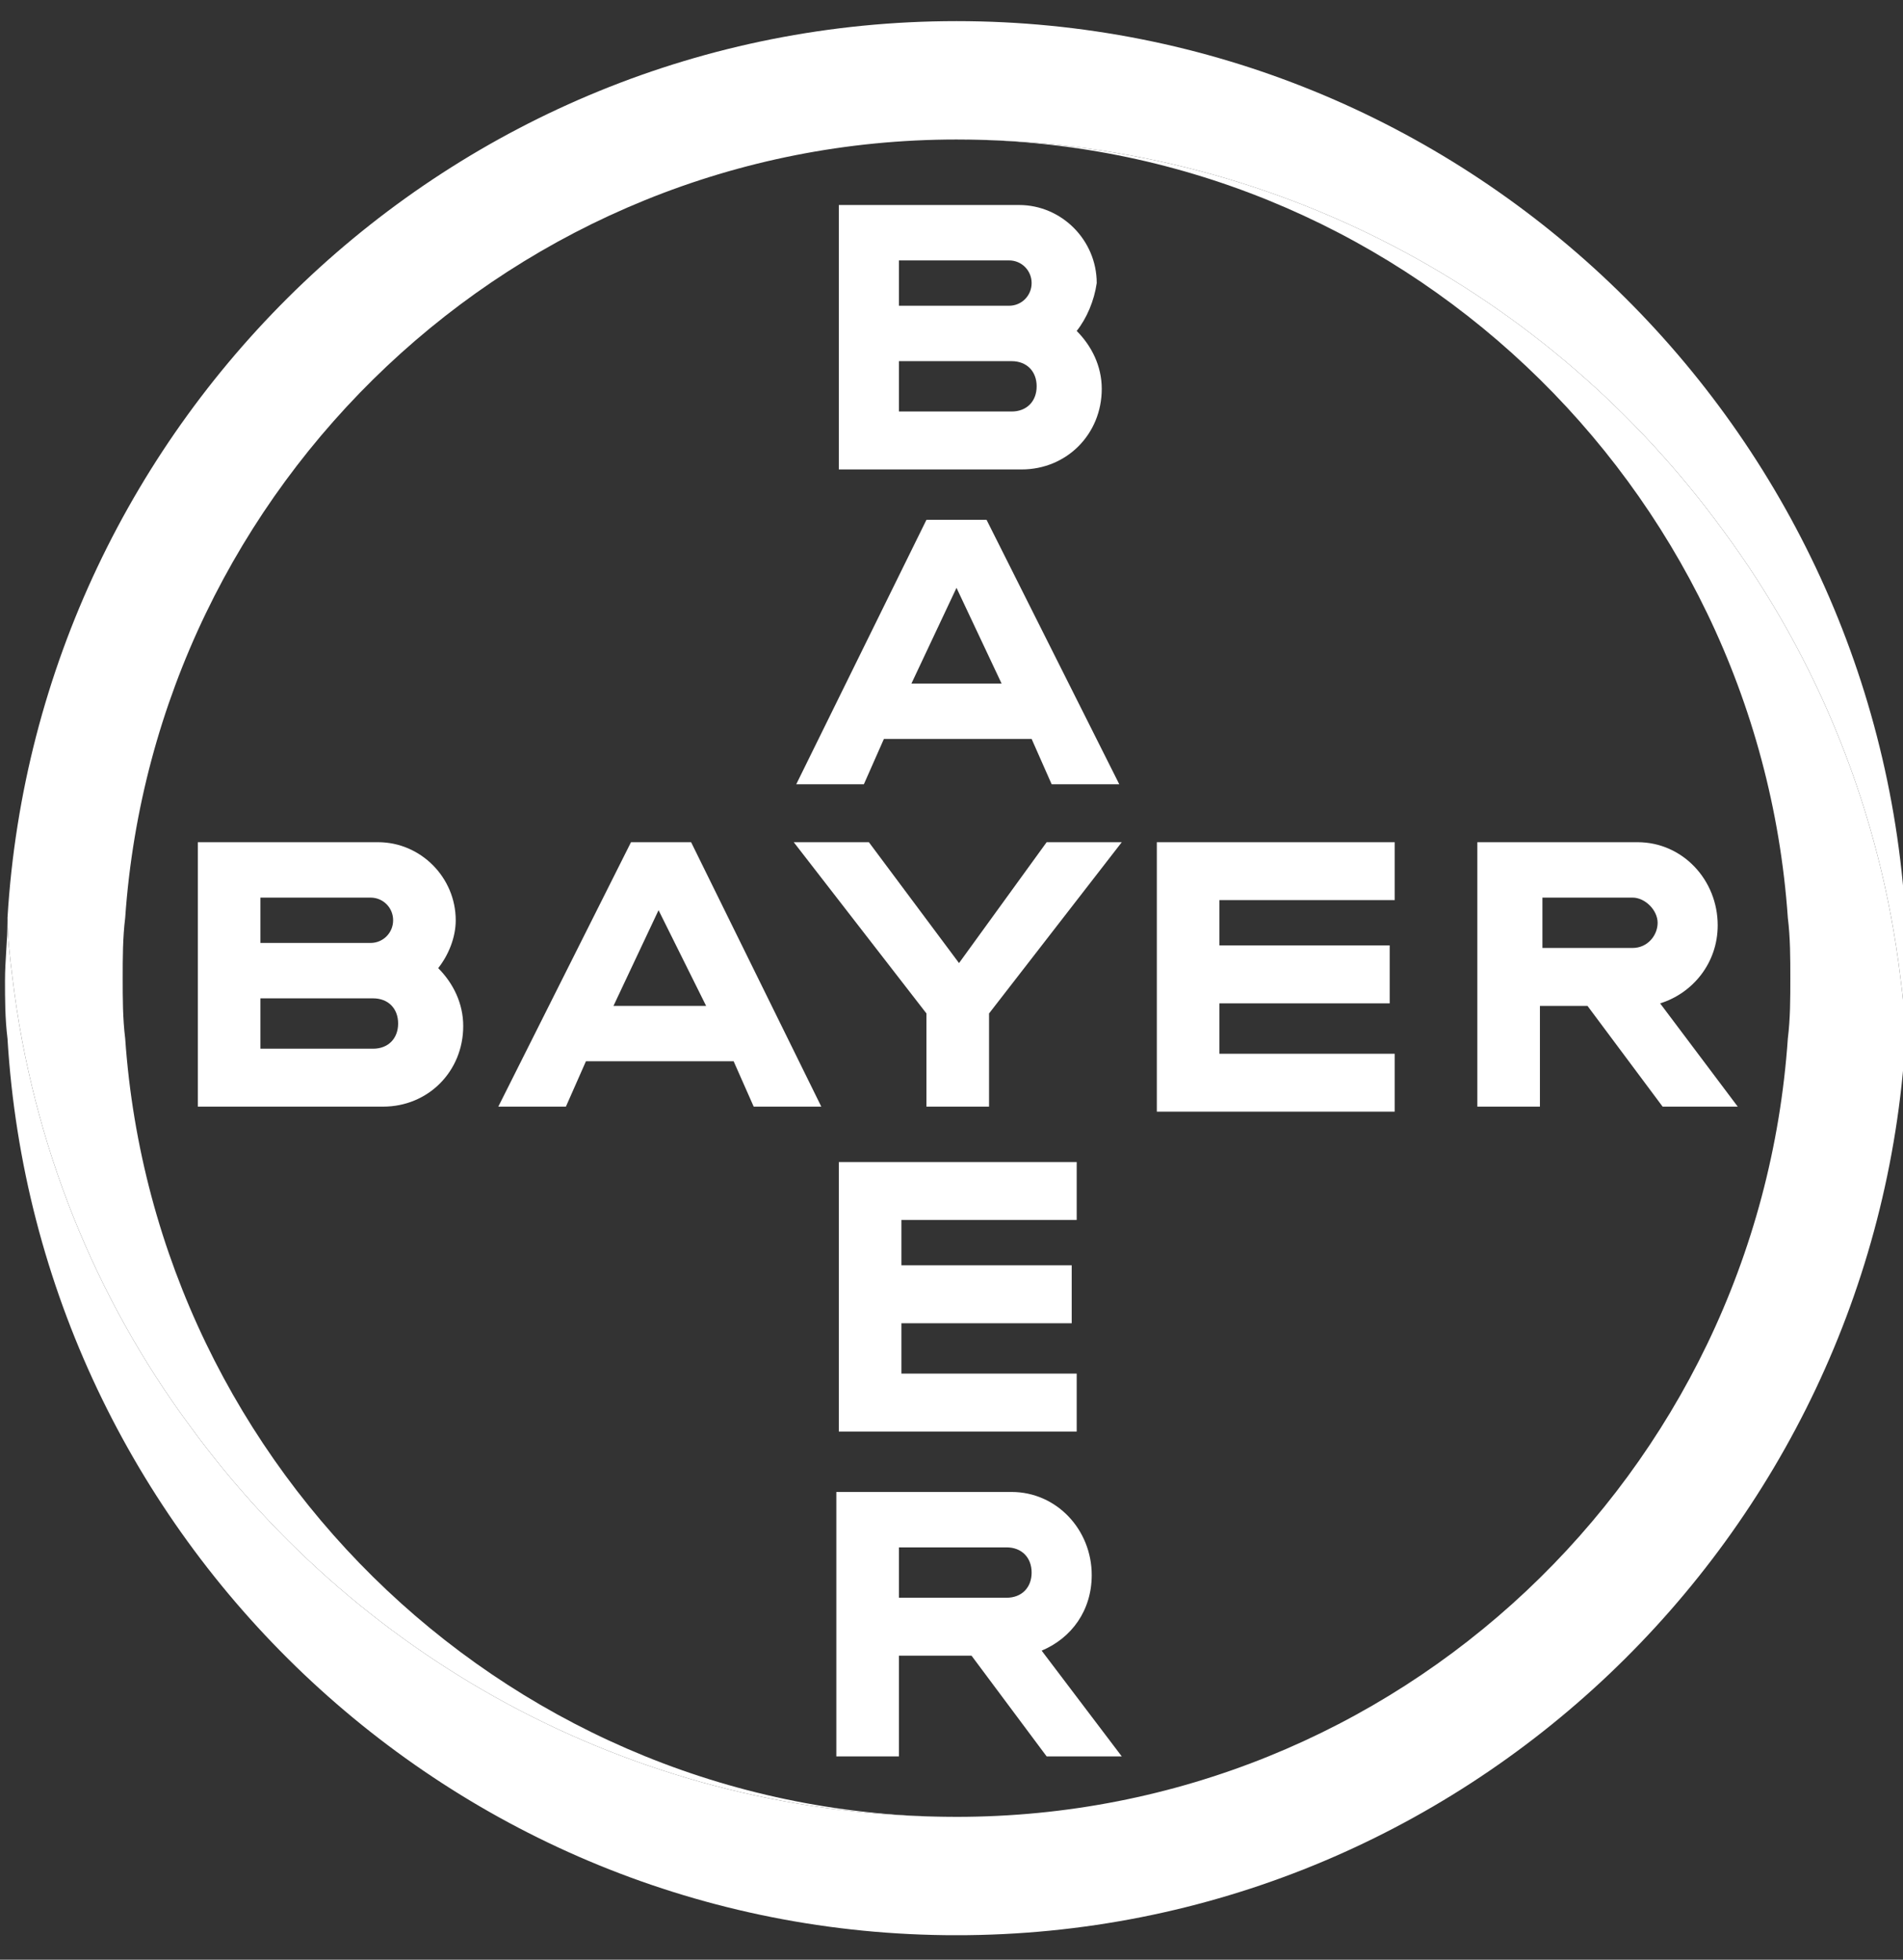
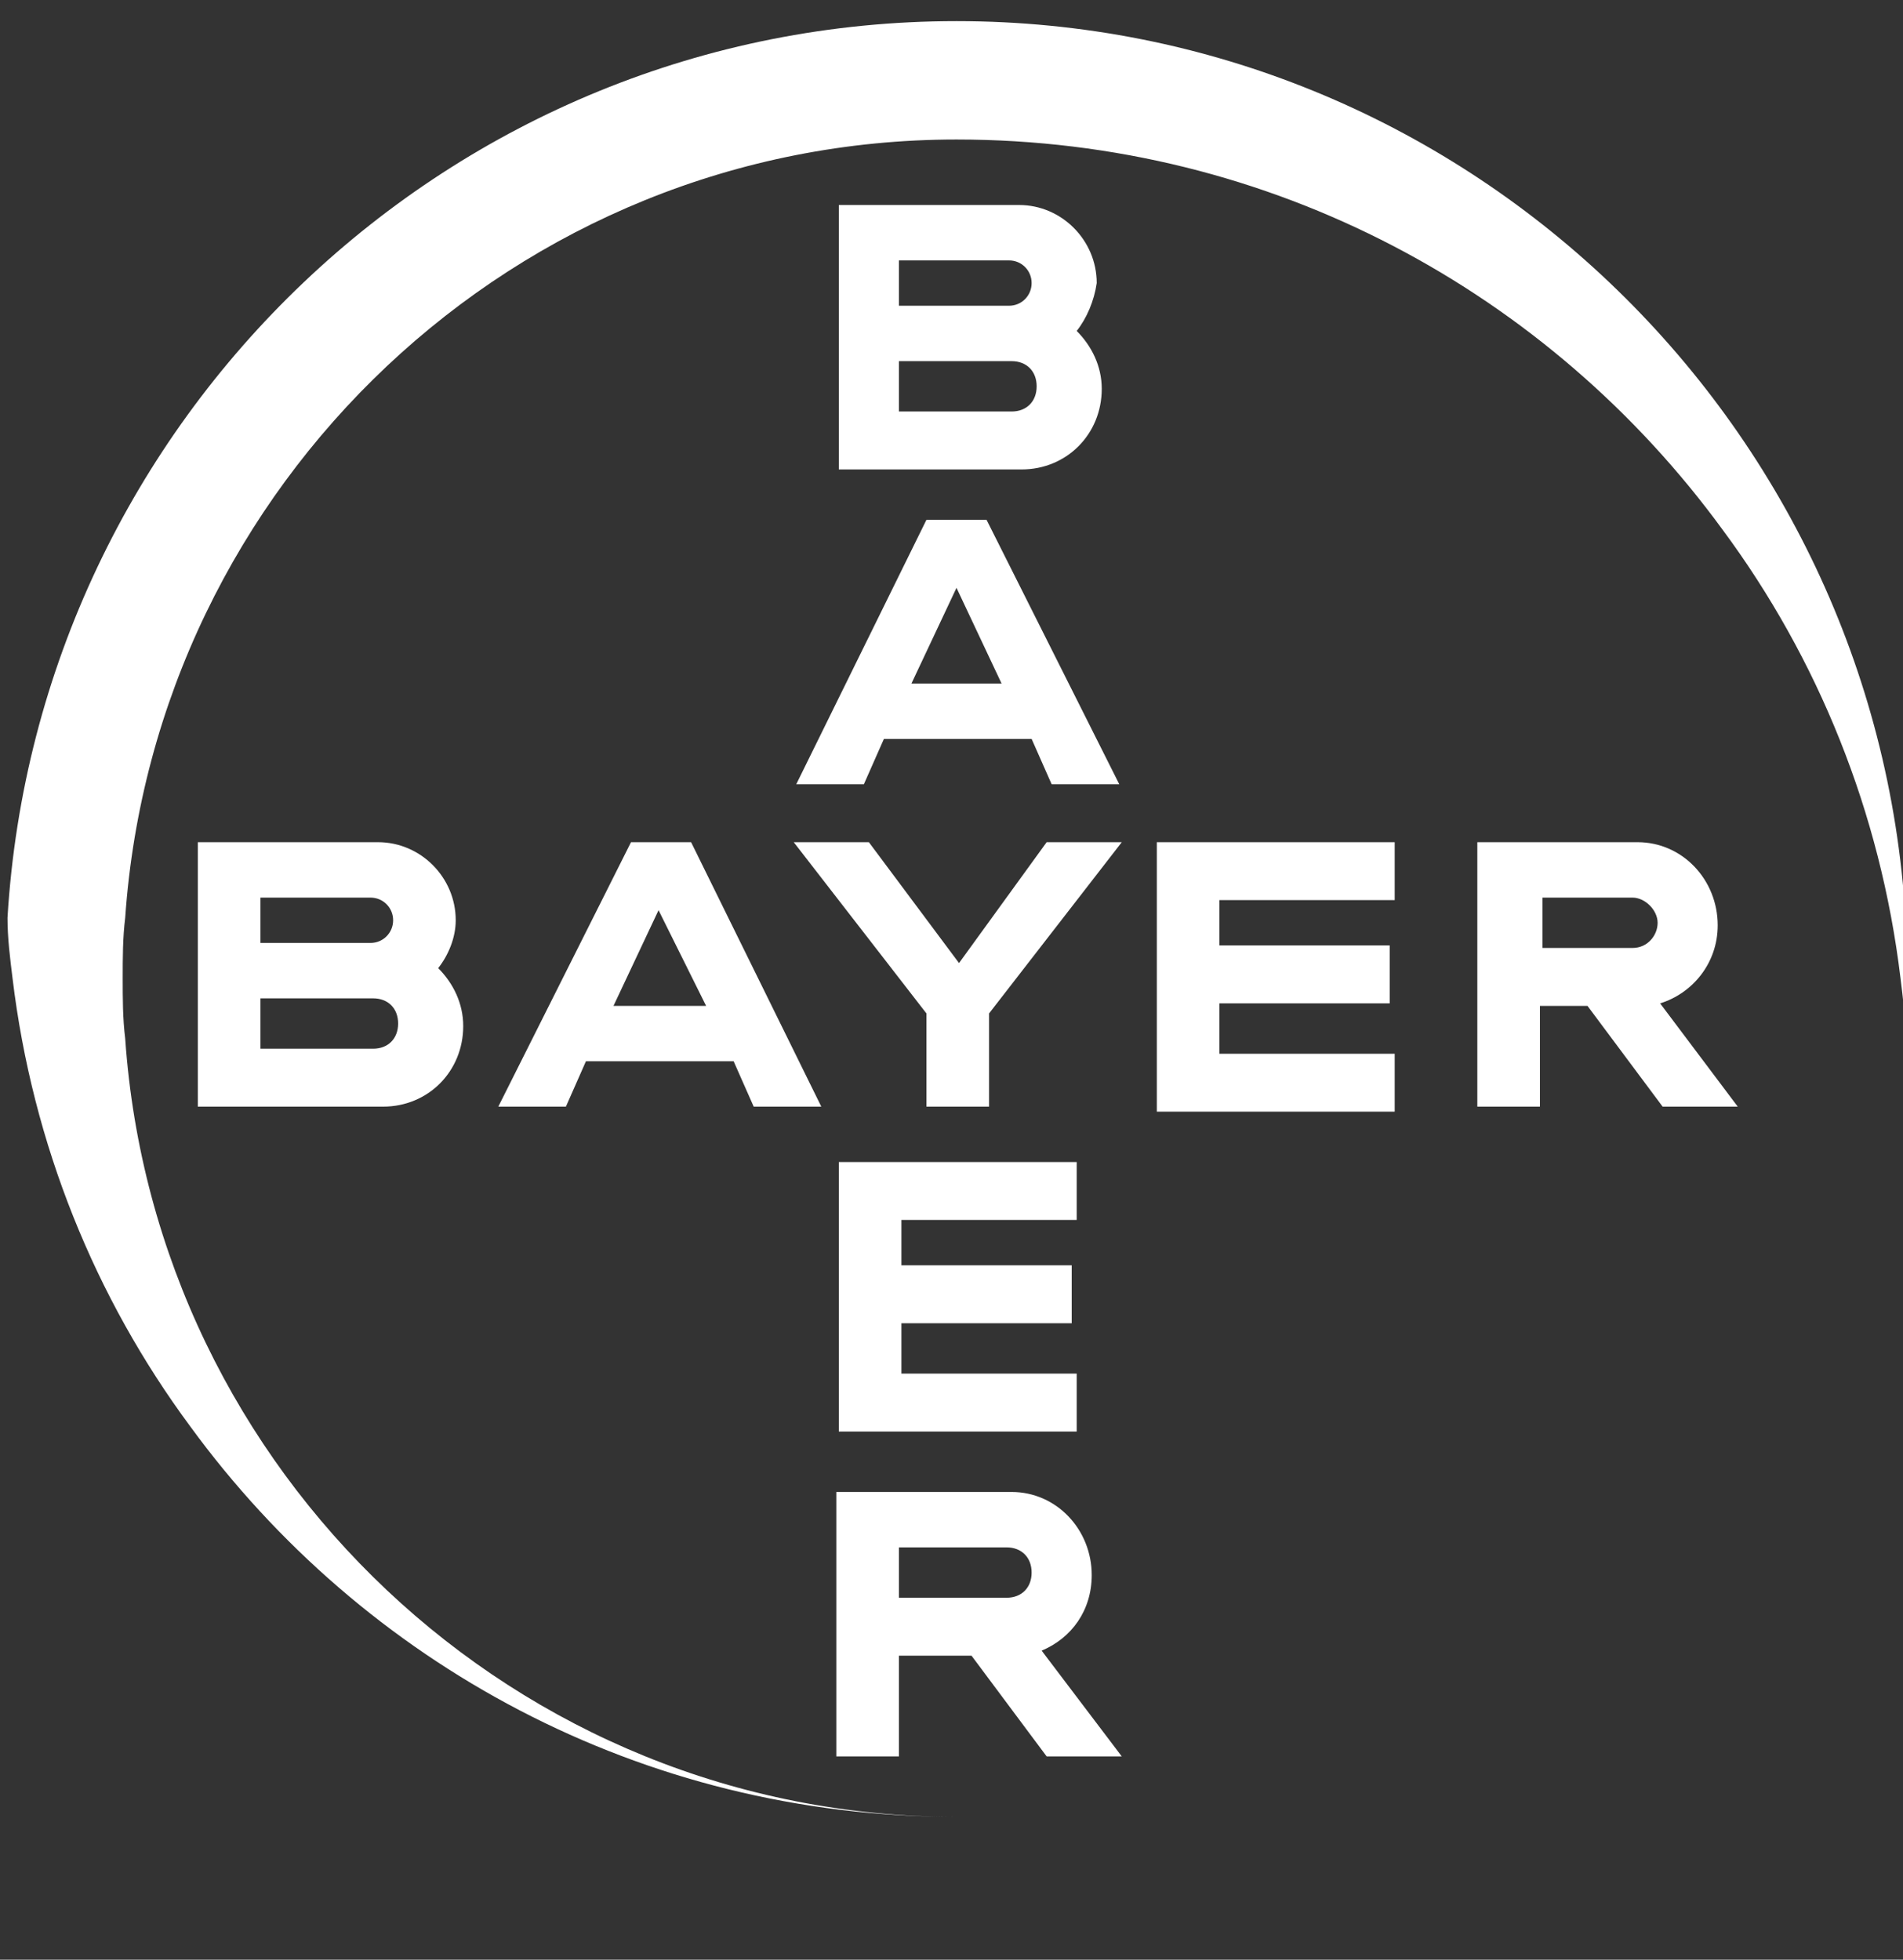
<svg xmlns="http://www.w3.org/2000/svg" width="67" height="69" viewBox="0 0 67 69" fill="none">
  <rect x="0" y="0" width="67" height="69" fill="#333333" stroke="none" />
  <g clip-path="url(#clip0_0:464)">
    <path d="M31.649 10.765H35.528C35.968 10.765 36.321 10.41 36.321 9.967C36.321 9.523 35.968 9.169 35.528 9.169H31.649V10.765ZM31.649 14.489H35.616C36.145 14.489 36.498 14.134 36.498 13.602C36.498 13.07 36.145 12.716 35.616 12.716H31.649V14.489ZM37.908 11.652C38.437 12.184 38.79 12.893 38.79 13.691C38.79 15.287 37.555 16.529 35.968 16.529H29.533V7.218H35.88C37.379 7.218 38.613 8.459 38.613 9.967C38.525 10.587 38.261 11.208 37.908 11.652ZM39.407 27.613H37.026L36.321 26.017H31.12L30.415 27.613H28.034L32.618 18.302H34.734L39.407 27.613ZM33.676 20.697L32.09 24.066H35.263L33.676 20.697ZM36.85 29.653H39.495L34.822 35.683V38.964H32.618V35.683L27.946 29.653H30.591L33.765 33.909L36.85 29.653ZM49.104 29.653V31.692H42.933V33.288H48.928V35.328H42.933V37.101H49.104V39.141H40.729V29.653H49.104ZM55.892 35.417H54.217V38.964H52.013V29.653H57.655C59.242 29.653 60.476 30.983 60.476 32.579C60.476 33.909 59.595 34.973 58.449 35.328L61.182 38.964H58.537L55.892 35.417ZM57.479 31.604H54.305V33.377H57.479C58.008 33.377 58.361 32.934 58.361 32.49C58.361 32.047 57.92 31.604 57.479 31.604ZM28.916 38.964H26.536L25.83 37.367H20.629L19.924 38.964H17.544L22.216 29.653H24.332L28.916 38.964ZM23.186 32.047L21.599 35.417H24.861L23.186 32.047ZM9.169 33.2H13.047C13.488 33.2 13.841 32.845 13.841 32.402C13.841 31.958 13.488 31.604 13.047 31.604H9.169V33.2ZM9.169 36.924H13.136C13.665 36.924 14.017 36.569 14.017 36.037C14.017 35.505 13.665 35.151 13.136 35.151H9.169V36.924ZM15.428 34.087C15.957 34.618 16.309 35.328 16.309 36.126C16.309 37.722 15.075 38.964 13.488 38.964H6.965V29.653H13.312C14.811 29.653 16.045 30.894 16.045 32.402C16.045 33.022 15.78 33.643 15.428 34.087ZM37.908 40.914V42.954H31.737V44.55H37.732V46.59H31.737V48.363H37.908V50.403H29.533V40.914H37.908ZM36.321 55.369C36.321 54.837 35.968 54.482 35.44 54.482H31.649V56.255H35.44C35.968 56.255 36.321 55.901 36.321 55.369ZM29.445 61.842V52.531H35.616C37.203 52.531 38.437 53.861 38.437 55.457C38.437 56.699 37.732 57.674 36.674 58.118L39.495 61.842H36.85L34.205 58.295H31.649V61.842H29.445Z" fill="white" />
    <path d="M67.088 32.313C66.03 14.755 51.484 0.744 33.676 0.744C15.868 0.744 1.322 14.755 0.264 32.313C0.264 33.022 0.353 33.732 0.441 34.441C1.146 40.294 3.35 45.703 6.7 50.225C12.783 58.561 22.568 63.97 33.676 63.97C18.16 63.97 5.466 51.822 4.408 36.569C4.32 35.86 4.32 35.151 4.32 34.441C4.32 33.732 4.32 33.022 4.408 32.313C5.466 17.061 18.16 4.912 33.676 4.912C44.784 4.912 54.57 10.321 60.653 18.657C64.003 23.179 66.207 28.588 66.912 34.441C67 35.151 67.088 35.86 67.088 36.481C67.088 35.771 67.176 35.062 67.176 34.352C67.176 33.732 67.176 33.022 67.088 32.313Z" fill="white" />
-     <path d="M0.264 36.569C1.322 54.127 15.868 68.138 33.676 68.138C51.484 68.138 66.03 54.127 67.088 36.569C67.088 35.86 67 35.151 66.912 34.441C66.207 28.588 64.003 23.179 60.653 18.657C54.57 10.321 44.784 4.912 33.676 4.912C49.192 4.912 61.887 17.061 62.945 32.313C63.033 33.022 63.033 33.732 63.033 34.441C63.033 35.151 63.033 35.86 62.945 36.569C61.887 51.91 49.192 63.97 33.676 63.97C22.568 63.97 12.783 58.561 6.7 50.225C3.35 45.703 1.146 40.294 0.441 34.441C0.353 33.732 0.264 33.022 0.264 32.401C0.264 33.111 0.176 33.82 0.176 34.53C0.176 35.151 0.176 35.86 0.264 36.569Z" fill="white" />
  </g>
  <defs>
    <clipPath id="clip0_0:464">
      <rect width="67" height="67.393" fill="white" transform="translate(0 0.744)" />
    </clipPath>
  </defs>
</svg>